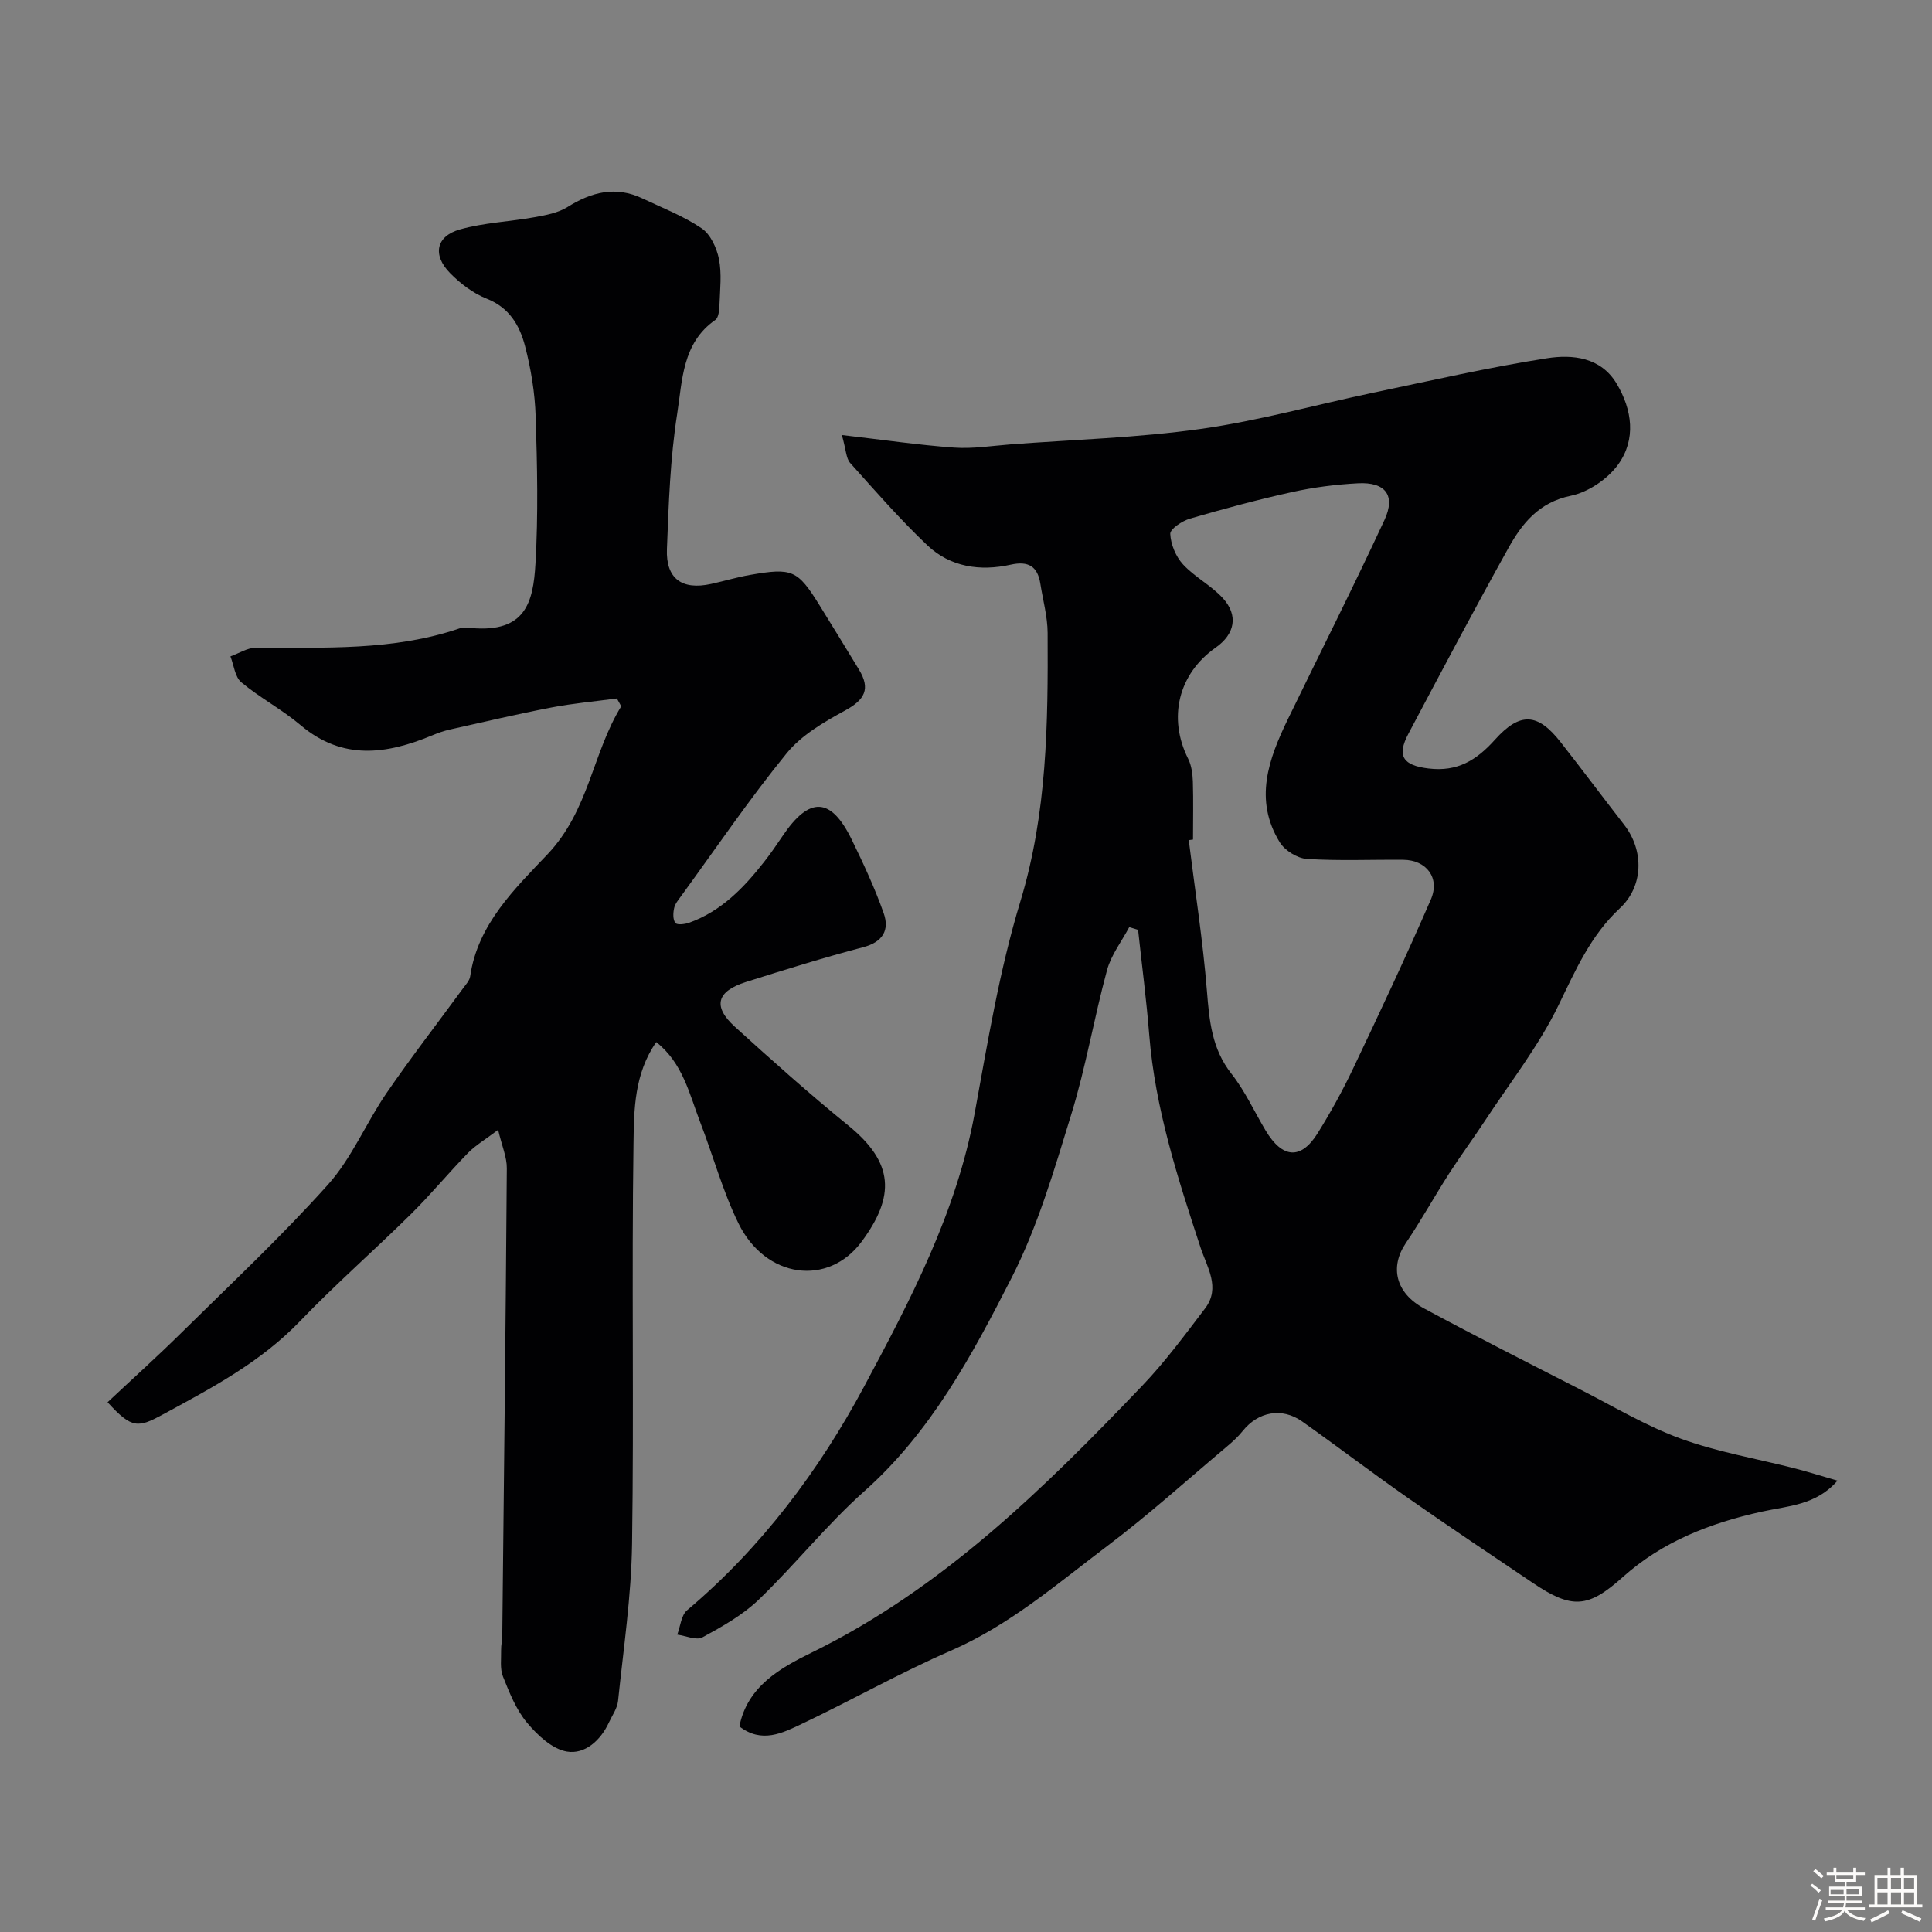
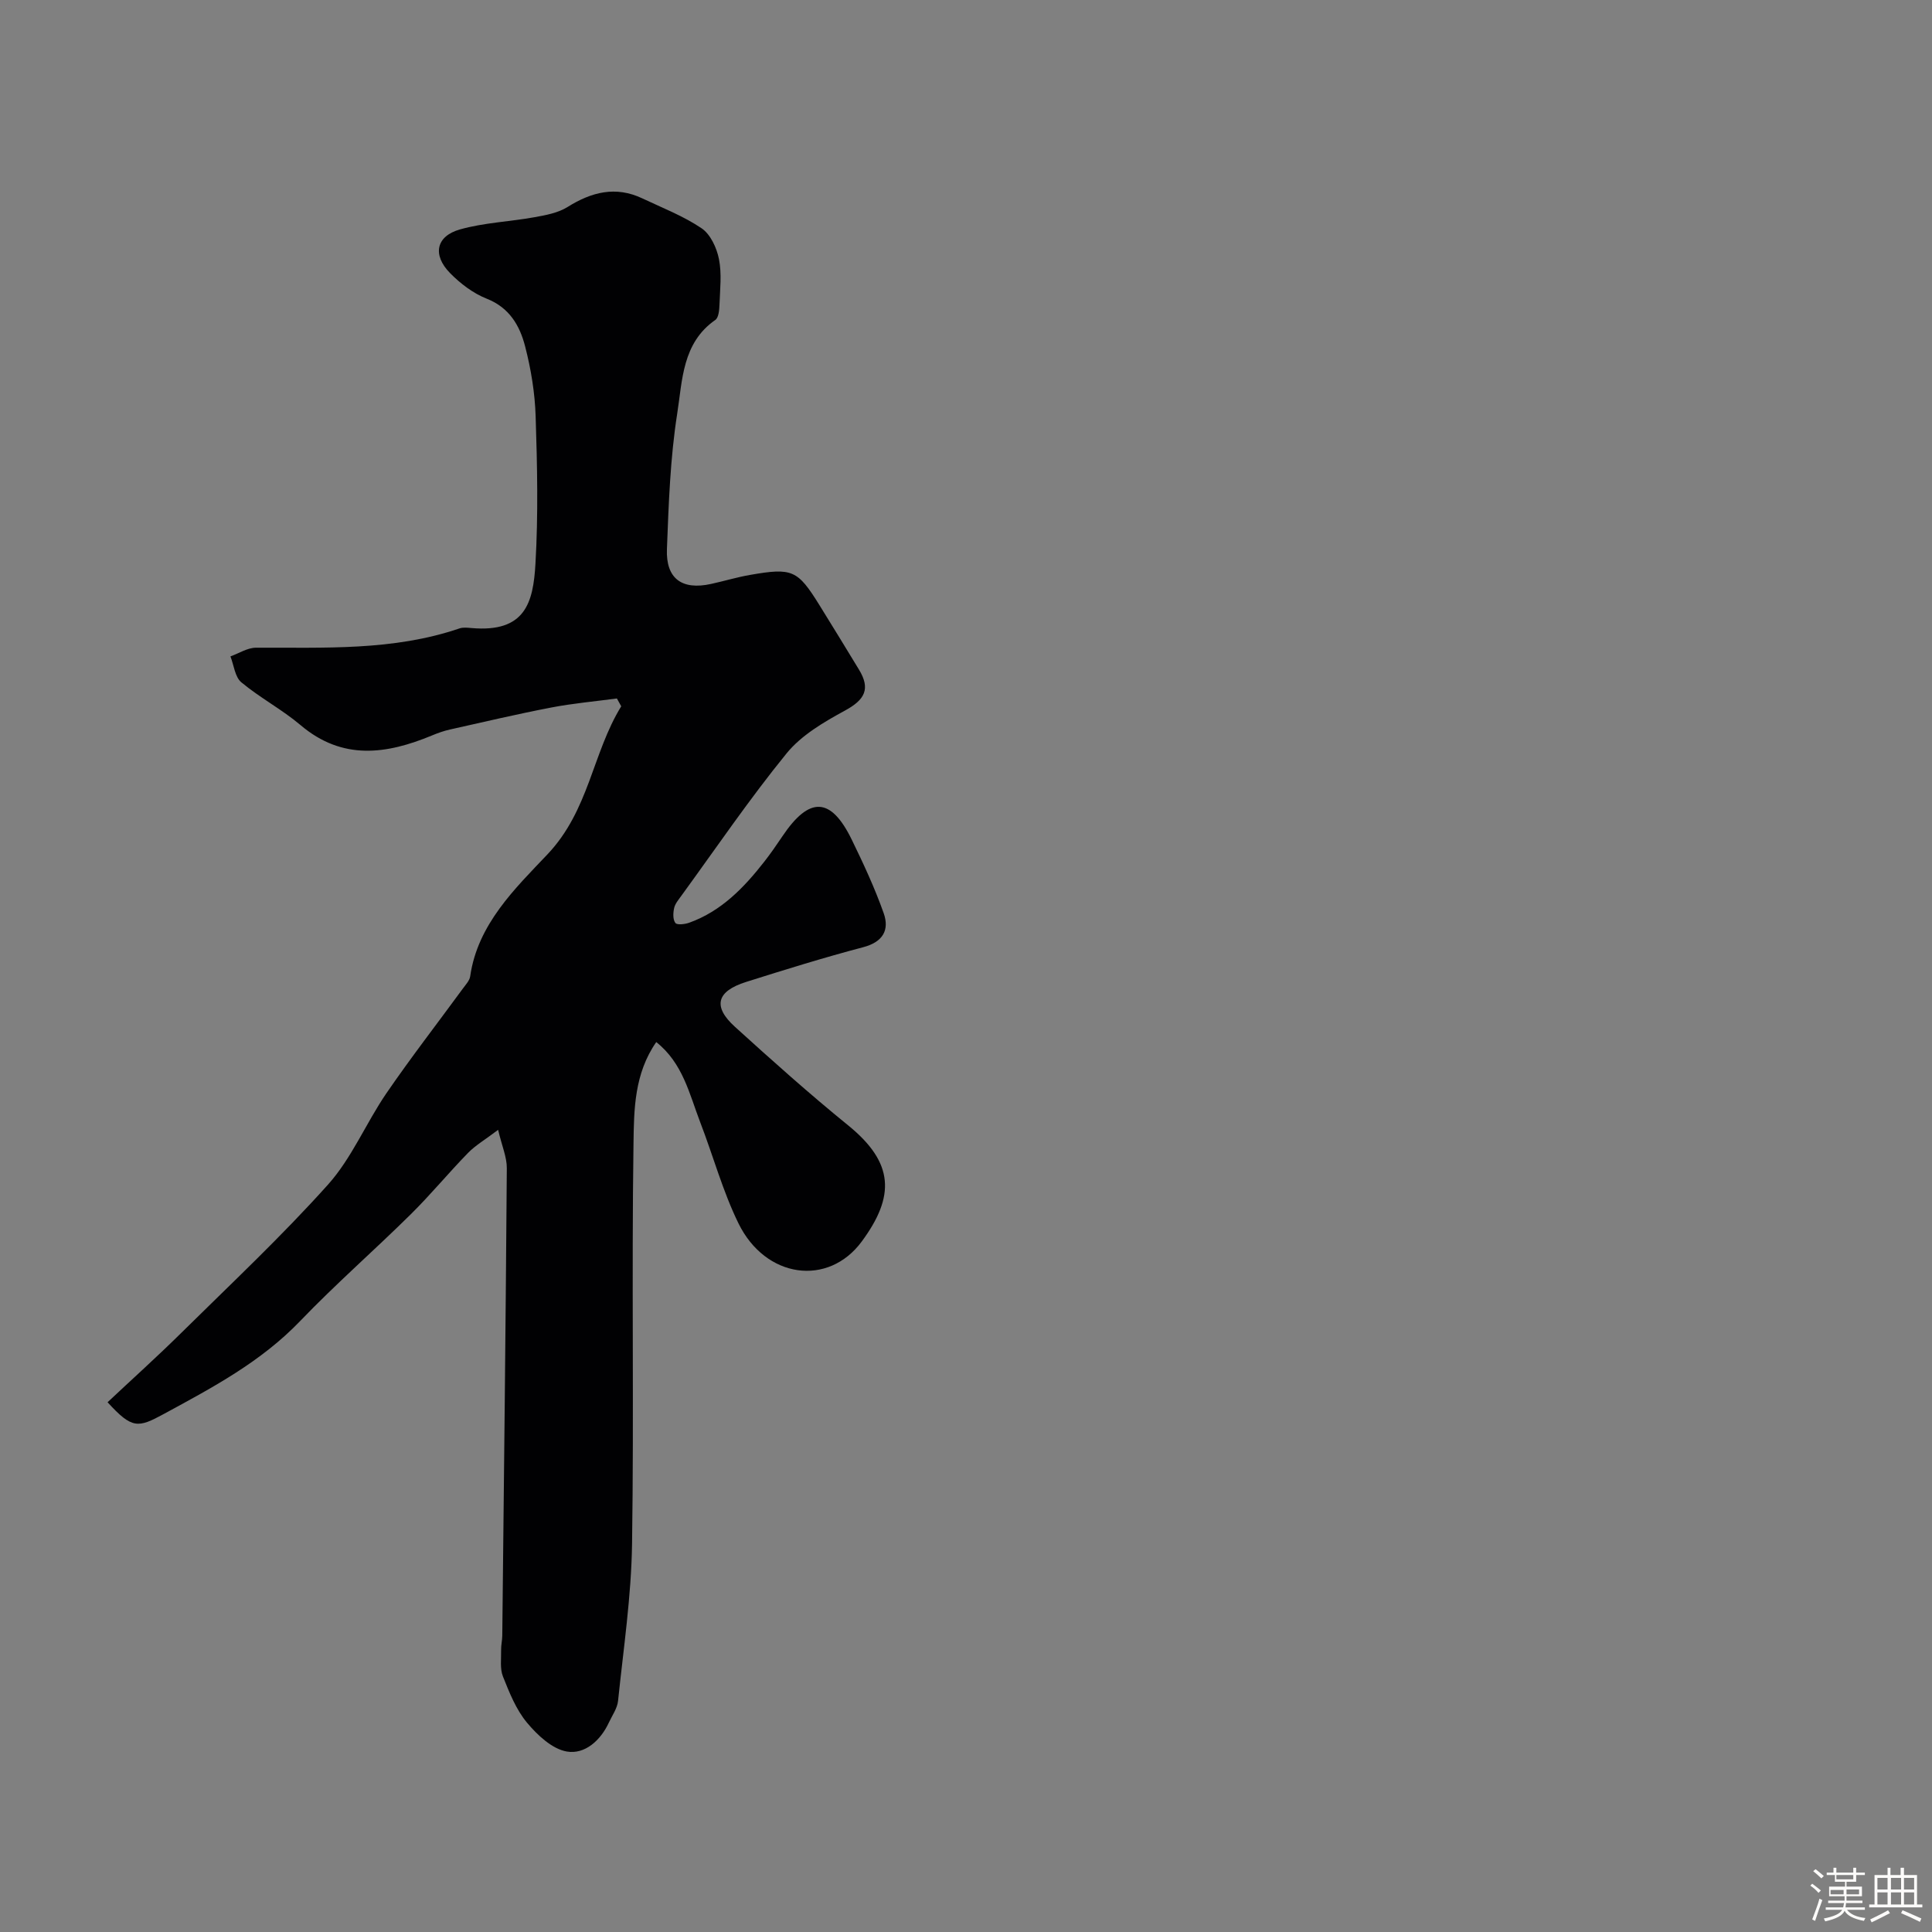
<svg xmlns="http://www.w3.org/2000/svg" enable-background="new 0 0 400 400" viewBox="0 0 400 400">
  <rect x="0" y="0" width="400" height="400" fill="#808080" stroke="none" />
  <path d="m374.8 390.4.4-.4c.7.5 1.3 1 1.8 1.4l-.5.5c-.5-.6-1.1-1.1-1.7-1.5zm1 7.3-.6-.3c.5-1.4 1.1-2.8 1.5-4.3.2.1.4.2.6.3-.5 1.3-1 2.8-1.5 4.3zm-.4-10.3.5-.4c.4.3 1 .8 1.7 1.4l-.5.5c-.5-.5-1.1-1-1.7-1.5zm2.5.3h1.7v-1h.6v1h3.5v-1h.6v1h1.8v.5h-1.8v1.4h-2v1h3.2v2h-3.2v.9h3.3v.5h-3.4c0 .3-.1.6-.1.9h4v.5h-3.7c.7.9 1.9 1.5 3.8 1.7-.1.2-.2.4-.3.6-2.1-.4-3.5-1.1-4-2.1-.4 1-1.8 1.7-4 2.2-.1-.2-.2-.4-.3-.6 2.1-.4 3.4-1 3.8-1.8h-3.4v-.5h3.6c.1-.3.1-.6.2-.9h-3.3v-.5h3.4c0-.3 0-.6 0-.9h-3.2v-2h3.3v-1h-2.1v-1.4h-1.7v-.5zm1.1 3.5v1h2.7c0-.3 0-.4 0-.4 0-.1 0-.2 0-.2 0-.1 0-.2 0-.3h-2.7zm1.2-3v.9h3.5v-.9zm4.7 3h-2.6v.6.4h2.6z" fill="#fcfbfa" />
  <path d="m393.6 386.7h.6v1.5h2.7v6.1h1.1v.6h-11v-.6h1.1v-6.1h2.7v-1.5h.6v1.5h2.1v-1.5zm-2.7 8.8.4.6c-1.2.6-2.5 1.3-3.8 1.9-.1-.2-.2-.4-.3-.6 1.2-.6 2.5-1.2 3.7-1.9zm-2.2-6.7v2.4h2.1v-2.4zm0 3v2.5h2.1v-2.5zm2.8-3v2.4h2.1v-2.4zm0 3v2.5h2.1v-2.5zm6 6.1c-1.4-.7-2.7-1.3-3.9-1.8l.3-.6c1.5.6 2.7 1.2 3.9 1.7zm-1.2-9.1h-2.1v2.4h2.1zm-2.1 3v2.5h2.1v-2.5z" fill="#fcfbfa" />
  <g fill="#010103">
-     <path d="m174.3 90.07c8.61 1 15.89 2.07 23.22 2.6 3.88.28 7.84-.37 11.76-.67 13.13-.99 26.34-1.36 39.35-3.2 12.03-1.69 23.82-5.01 35.75-7.51 11.95-2.5 23.87-5.24 35.92-7.12 5.25-.82 11.11-.24 14.4 5.25 3.25 5.43 4.06 11.55.33 16.74-2.17 3.02-6.19 5.73-9.8 6.48-6.66 1.37-10.12 5.76-12.97 10.89-7.07 12.7-13.86 25.55-20.67 38.39-2.5 4.71-1 6.57 4.19 7.19 5.97.72 9.91-1.71 13.72-5.95 5.24-5.84 8.89-5.53 13.6.48 4.44 5.66 8.74 11.42 13.15 17.1 4.18 5.38 4.02 12.75-.88 17.31-6.05 5.63-9.17 12.81-12.7 20.08-4.09 8.44-10.03 15.99-15.22 23.9-2.42 3.68-5.04 7.22-7.42 10.92-3.06 4.77-5.81 9.75-8.98 14.44-3.32 4.91-2.15 10.3 3.81 13.52 10.76 5.81 21.68 11.33 32.57 16.9 6.82 3.49 13.48 7.48 20.64 10.08 7.58 2.75 15.67 4.11 23.52 6.12 2.79.72 5.54 1.59 8.84 2.54-4.42 5.12-10.31 5.23-15.68 6.42-10.62 2.35-20.52 6.16-28.75 13.53-7.2 6.45-10.52 6.71-18.67 1.21-8.66-5.84-17.34-11.64-25.9-17.63-7.36-5.15-14.5-10.59-21.83-15.78-4.21-2.98-9.11-2.03-12.32 1.98-.97 1.22-2.17 2.29-3.37 3.3-8.17 6.87-16.11 14.05-24.62 20.47-10.38 7.83-20.24 16.41-32.44 21.71-10.51 4.57-20.52 10.26-30.89 15.17-3.96 1.88-8.24 4.08-12.88.51 1.65-8.3 8.46-12.1 14.96-15.29 27.05-13.25 48.03-33.9 68.45-55.25 4.74-4.96 8.85-10.54 13.02-16.02 3.25-4.28.38-8.56-.93-12.53-4.74-14.41-9.41-28.79-10.64-44.05-.58-7.27-1.53-14.52-2.31-21.78-.61-.19-1.22-.38-1.83-.57-1.57 2.95-3.74 5.75-4.6 8.9-2.69 9.88-4.38 20.05-7.39 29.82-3.53 11.49-6.94 23.23-12.36 33.86-8.15 15.97-16.66 31.9-30.5 44.21-7.78 6.93-14.34 15.21-21.86 22.45-3.33 3.2-7.55 5.57-11.65 7.8-1.26.69-3.45-.32-5.22-.56.65-1.71.81-4.01 2.03-5.04 15.4-12.98 27.37-28.97 36.7-46.4 9.55-17.84 19.09-36.01 22.83-56.42 2.7-14.72 5.12-29.61 9.46-43.88 5.57-18.34 5.75-36.92 5.66-55.66-.02-3.38-.97-6.76-1.5-10.14-.57-3.61-2.44-4.81-6.16-3.98-6.29 1.4-12.47.51-17.24-4.01-5.65-5.36-10.8-11.27-16.01-17.08-.82-.95-.81-2.67-1.69-5.75zm72.7 83.75c-.29.04-.59.08-.88.12 1.29 10.4 2.92 20.78 3.76 31.22.5 6.19 1.01 11.99 5.08 17.15 2.8 3.56 4.72 7.8 7.06 11.73 3.48 5.83 7.33 6.13 10.78.59 2.67-4.29 5.13-8.74 7.3-13.3 5.53-11.63 11.01-23.28 16.14-35.09 1.95-4.49-.91-8.18-5.7-8.23-6.66-.06-13.34.25-19.98-.18-1.98-.13-4.56-1.75-5.61-3.46-5.39-8.77-2.31-17.22 1.7-25.49 6.67-13.73 13.56-27.37 19.99-41.22 2.37-5.11.19-7.9-5.48-7.6-4.55.24-9.13.82-13.58 1.8-7.12 1.57-14.18 3.47-21.19 5.51-1.62.47-4.14 2.14-4.1 3.16.1 2.17 1.15 4.7 2.64 6.32 2.41 2.62 5.81 4.34 8.22 6.96 3.3 3.6 2.53 7.47-1.46 10.27-7.74 5.44-9.93 14.56-5.7 23.01.7 1.39.92 3.13.98 4.72.12 4.01.03 8.01.03 12.01z" />
    <path d="m135.87 215.75c-4.56 6.56-4.61 13.98-4.71 20.95-.4 27.65.11 55.32-.3 82.98-.16 10.84-1.78 21.66-2.9 32.48-.16 1.54-1.21 2.99-1.89 4.46-1.73 3.74-4.99 6.64-8.69 6.02-3.05-.51-6.12-3.4-8.28-5.99-2.25-2.7-3.64-6.21-4.97-9.55-.65-1.63-.34-3.65-.38-5.49-.02-.99.23-1.98.24-2.96.35-32.26.71-64.52.94-96.78.02-2.29-1.01-4.59-1.8-7.95-2.73 2.07-4.7 3.21-6.23 4.78-4.04 4.14-7.73 8.63-11.84 12.69-7.55 7.46-15.57 14.46-22.92 22.12-8.11 8.45-18.13 13.76-28.21 19.23-5.37 2.92-6.58 3.14-11.66-2.42 5.06-4.75 10.28-9.44 15.26-14.36 10.24-10.11 20.78-19.99 30.37-30.69 4.93-5.5 7.87-12.74 12.1-18.92 5.07-7.39 10.57-14.49 15.87-21.73.57-.78 1.36-1.61 1.48-2.5 1.54-10.78 9.34-18.21 15.99-25.23 8.65-9.13 9.29-20.93 15.28-30.66-.3-.54-.6-1.08-.9-1.62-4.54.61-9.13 1.01-13.62 1.88-7.02 1.35-13.98 2.99-20.95 4.55-1.26.28-2.49.72-3.69 1.22-9.44 3.92-18.55 5.22-27.22-2.12-3.84-3.25-8.4-5.65-12.27-8.87-1.33-1.1-1.54-3.54-2.26-5.37 1.76-.63 3.51-1.79 5.27-1.8 14.17-.06 28.4.69 42.14-3.99.75-.26 1.66-.15 2.49-.08 11.18.98 12.79-5.3 13.25-13.32.59-10.13.37-20.33.04-30.48-.15-4.87-.96-9.8-2.18-14.52-1.1-4.27-3.23-8.01-7.95-9.87-2.81-1.11-5.45-3.12-7.59-5.3-3.69-3.76-2.91-7.64 2.05-9.04 4.99-1.41 10.3-1.6 15.44-2.53 2.34-.42 4.87-.89 6.83-2.11 4.98-3.12 9.98-4.4 15.5-1.78 4.14 1.96 8.49 3.64 12.25 6.18 1.84 1.24 3.14 4.05 3.6 6.37.61 3.05.22 6.3.11 9.47-.04 1.08-.17 2.66-.86 3.14-6.87 4.77-6.81 12.53-7.89 19.39-1.45 9.24-1.77 18.68-2.13 28.05-.24 6.14 3.13 8.54 9.13 7.22 2.7-.59 5.36-1.4 8.08-1.87 8.77-1.53 9.84-1.03 14.37 6.26 2.75 4.43 5.47 8.88 8.18 13.34 2.44 4.01 1.21 6.25-2.89 8.48-4.37 2.38-9.03 5.1-12.09 8.86-7.72 9.48-14.62 19.64-21.83 29.54-.57.79-1.27 1.61-1.46 2.51-.22 1-.28 2.36.26 3.07.35.46 1.96.27 2.86-.05 6.66-2.39 11.35-7.27 15.57-12.67 1.31-1.68 2.52-3.43 3.71-5.2 5.6-8.36 10.06-8.2 14.39.7 2.42 4.97 4.76 10 6.6 15.2 1.23 3.5-.17 5.97-4.25 7.04-8.15 2.15-16.2 4.65-24.24 7.19-6.11 1.93-6.96 5.07-2.32 9.28 7.68 6.97 15.42 13.89 23.47 20.43 9.53 7.75 9.7 14.65 2.81 24.01-6.94 9.43-19.94 7.69-25.54-3.74-3.27-6.68-5.24-13.99-7.93-20.96-2.24-5.84-3.58-12.2-9.09-16.57z" />
  </g>
</svg>